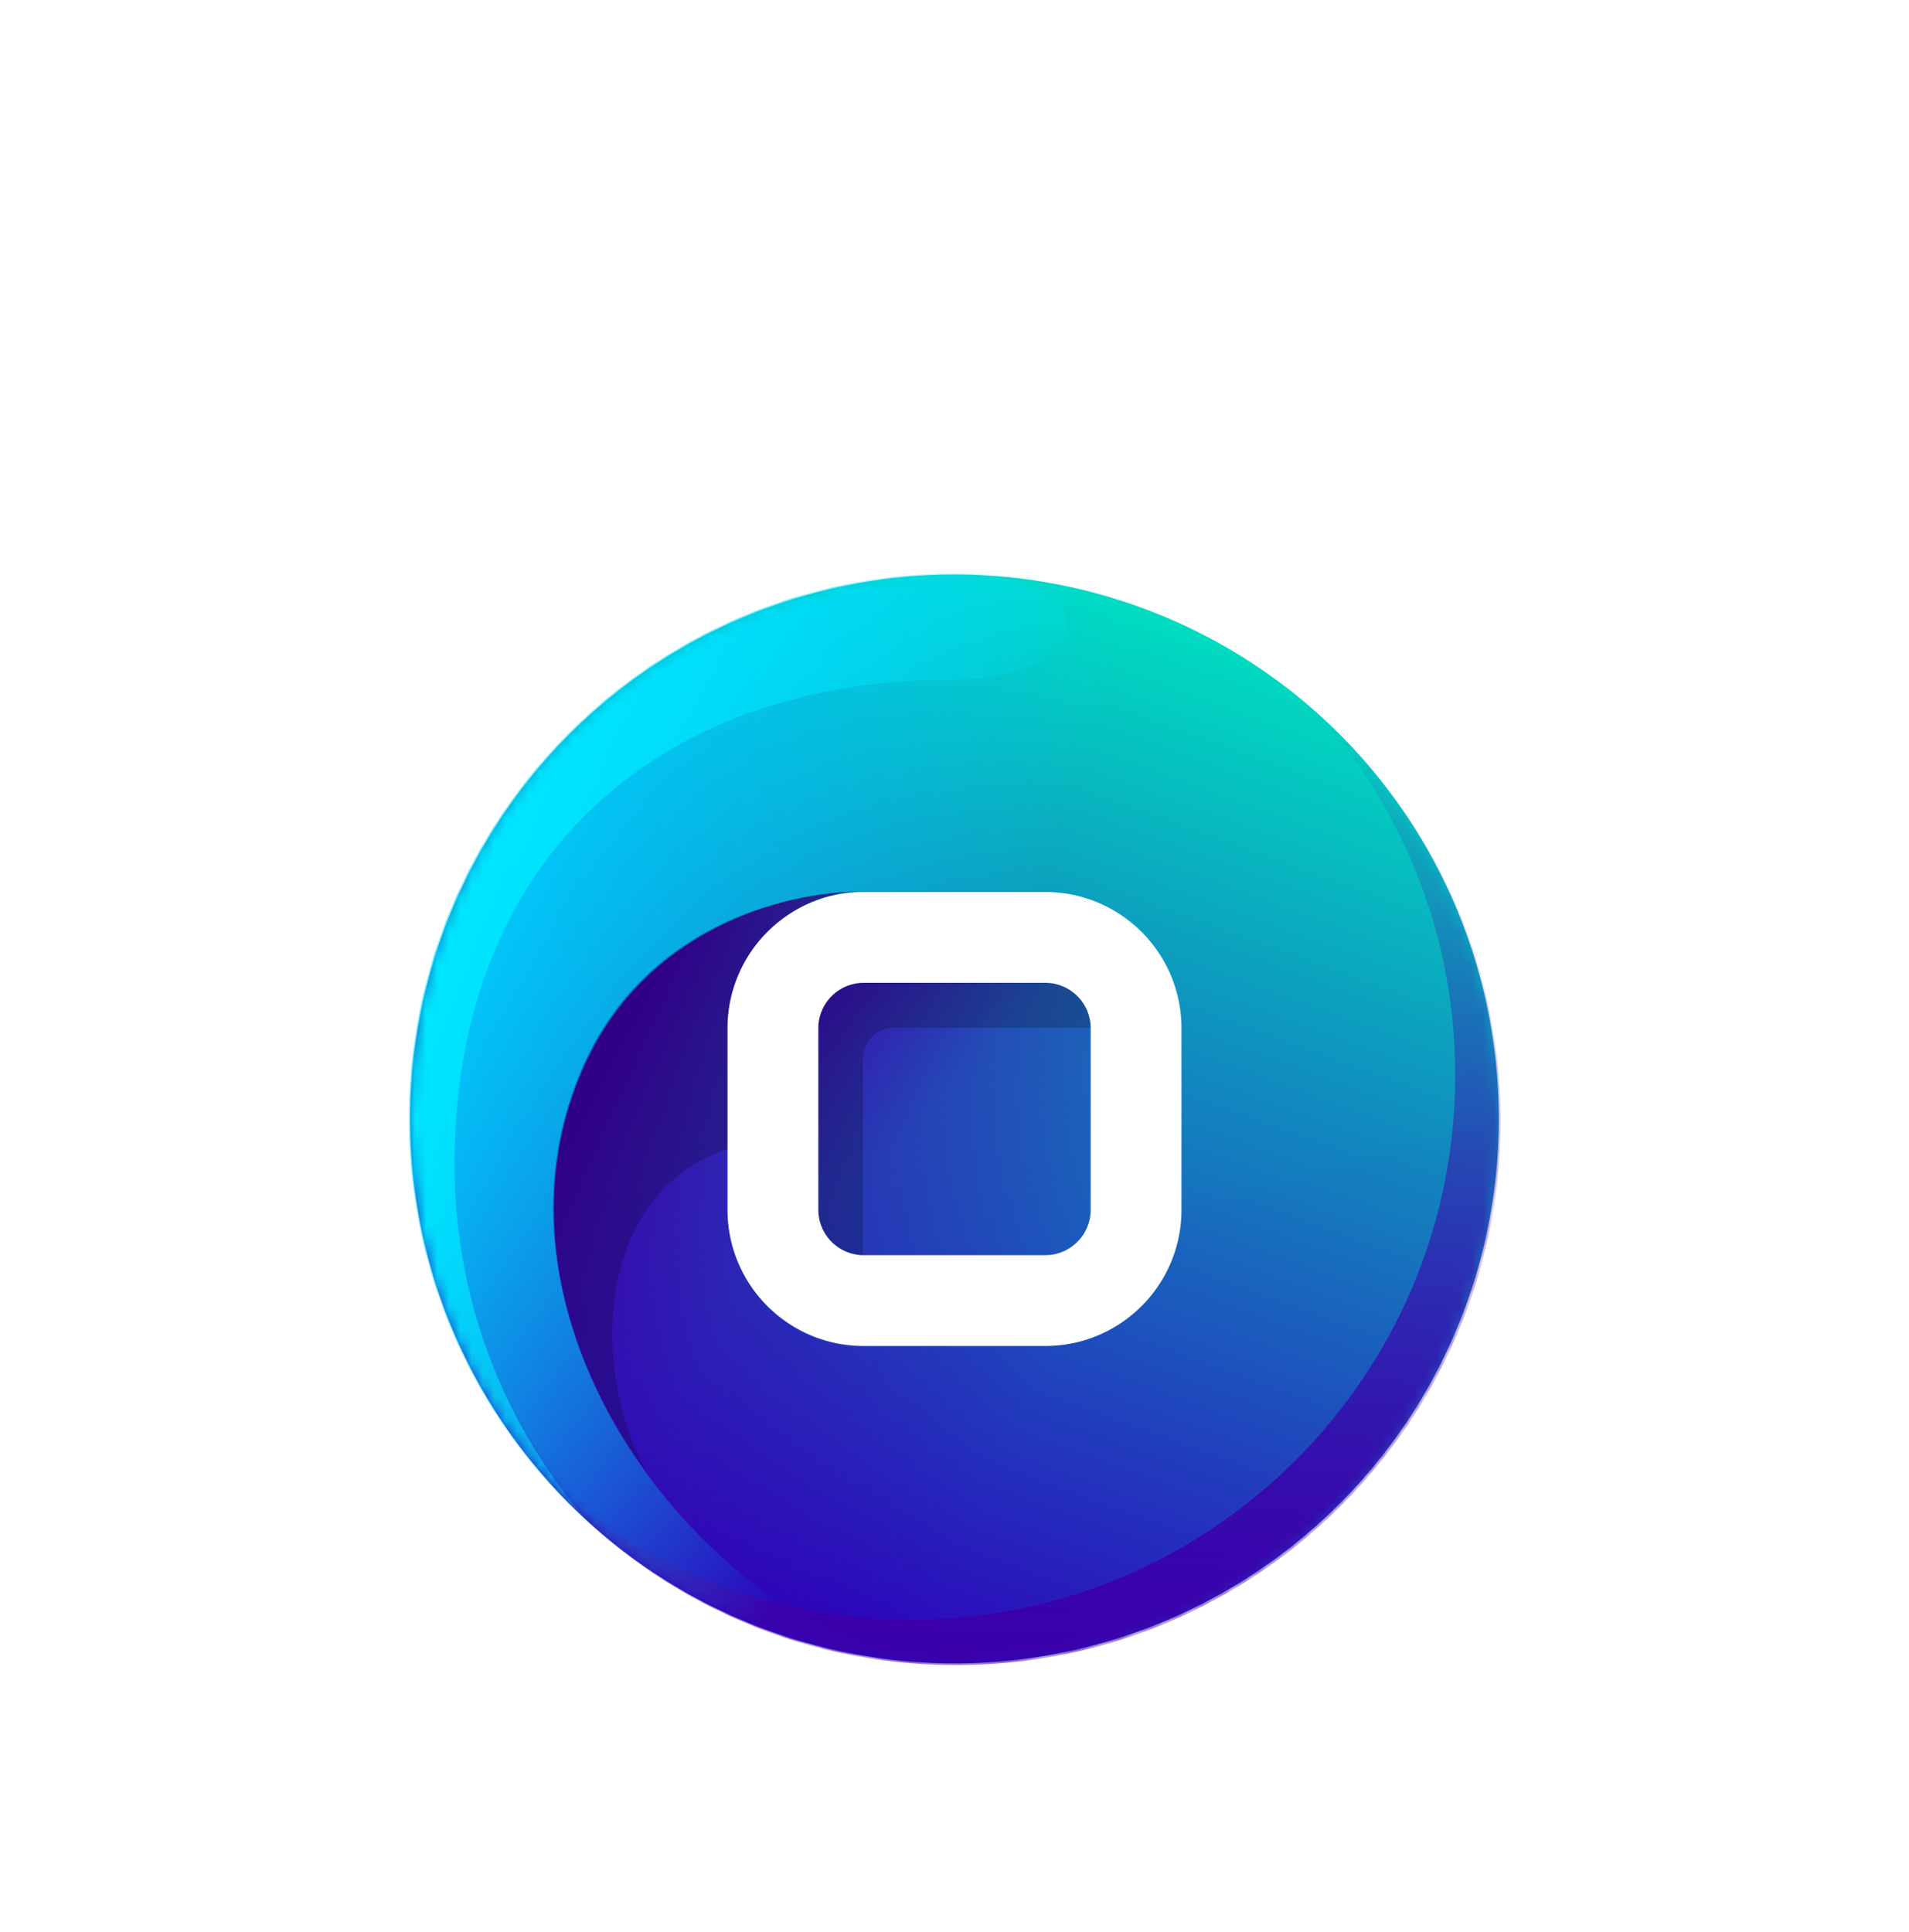
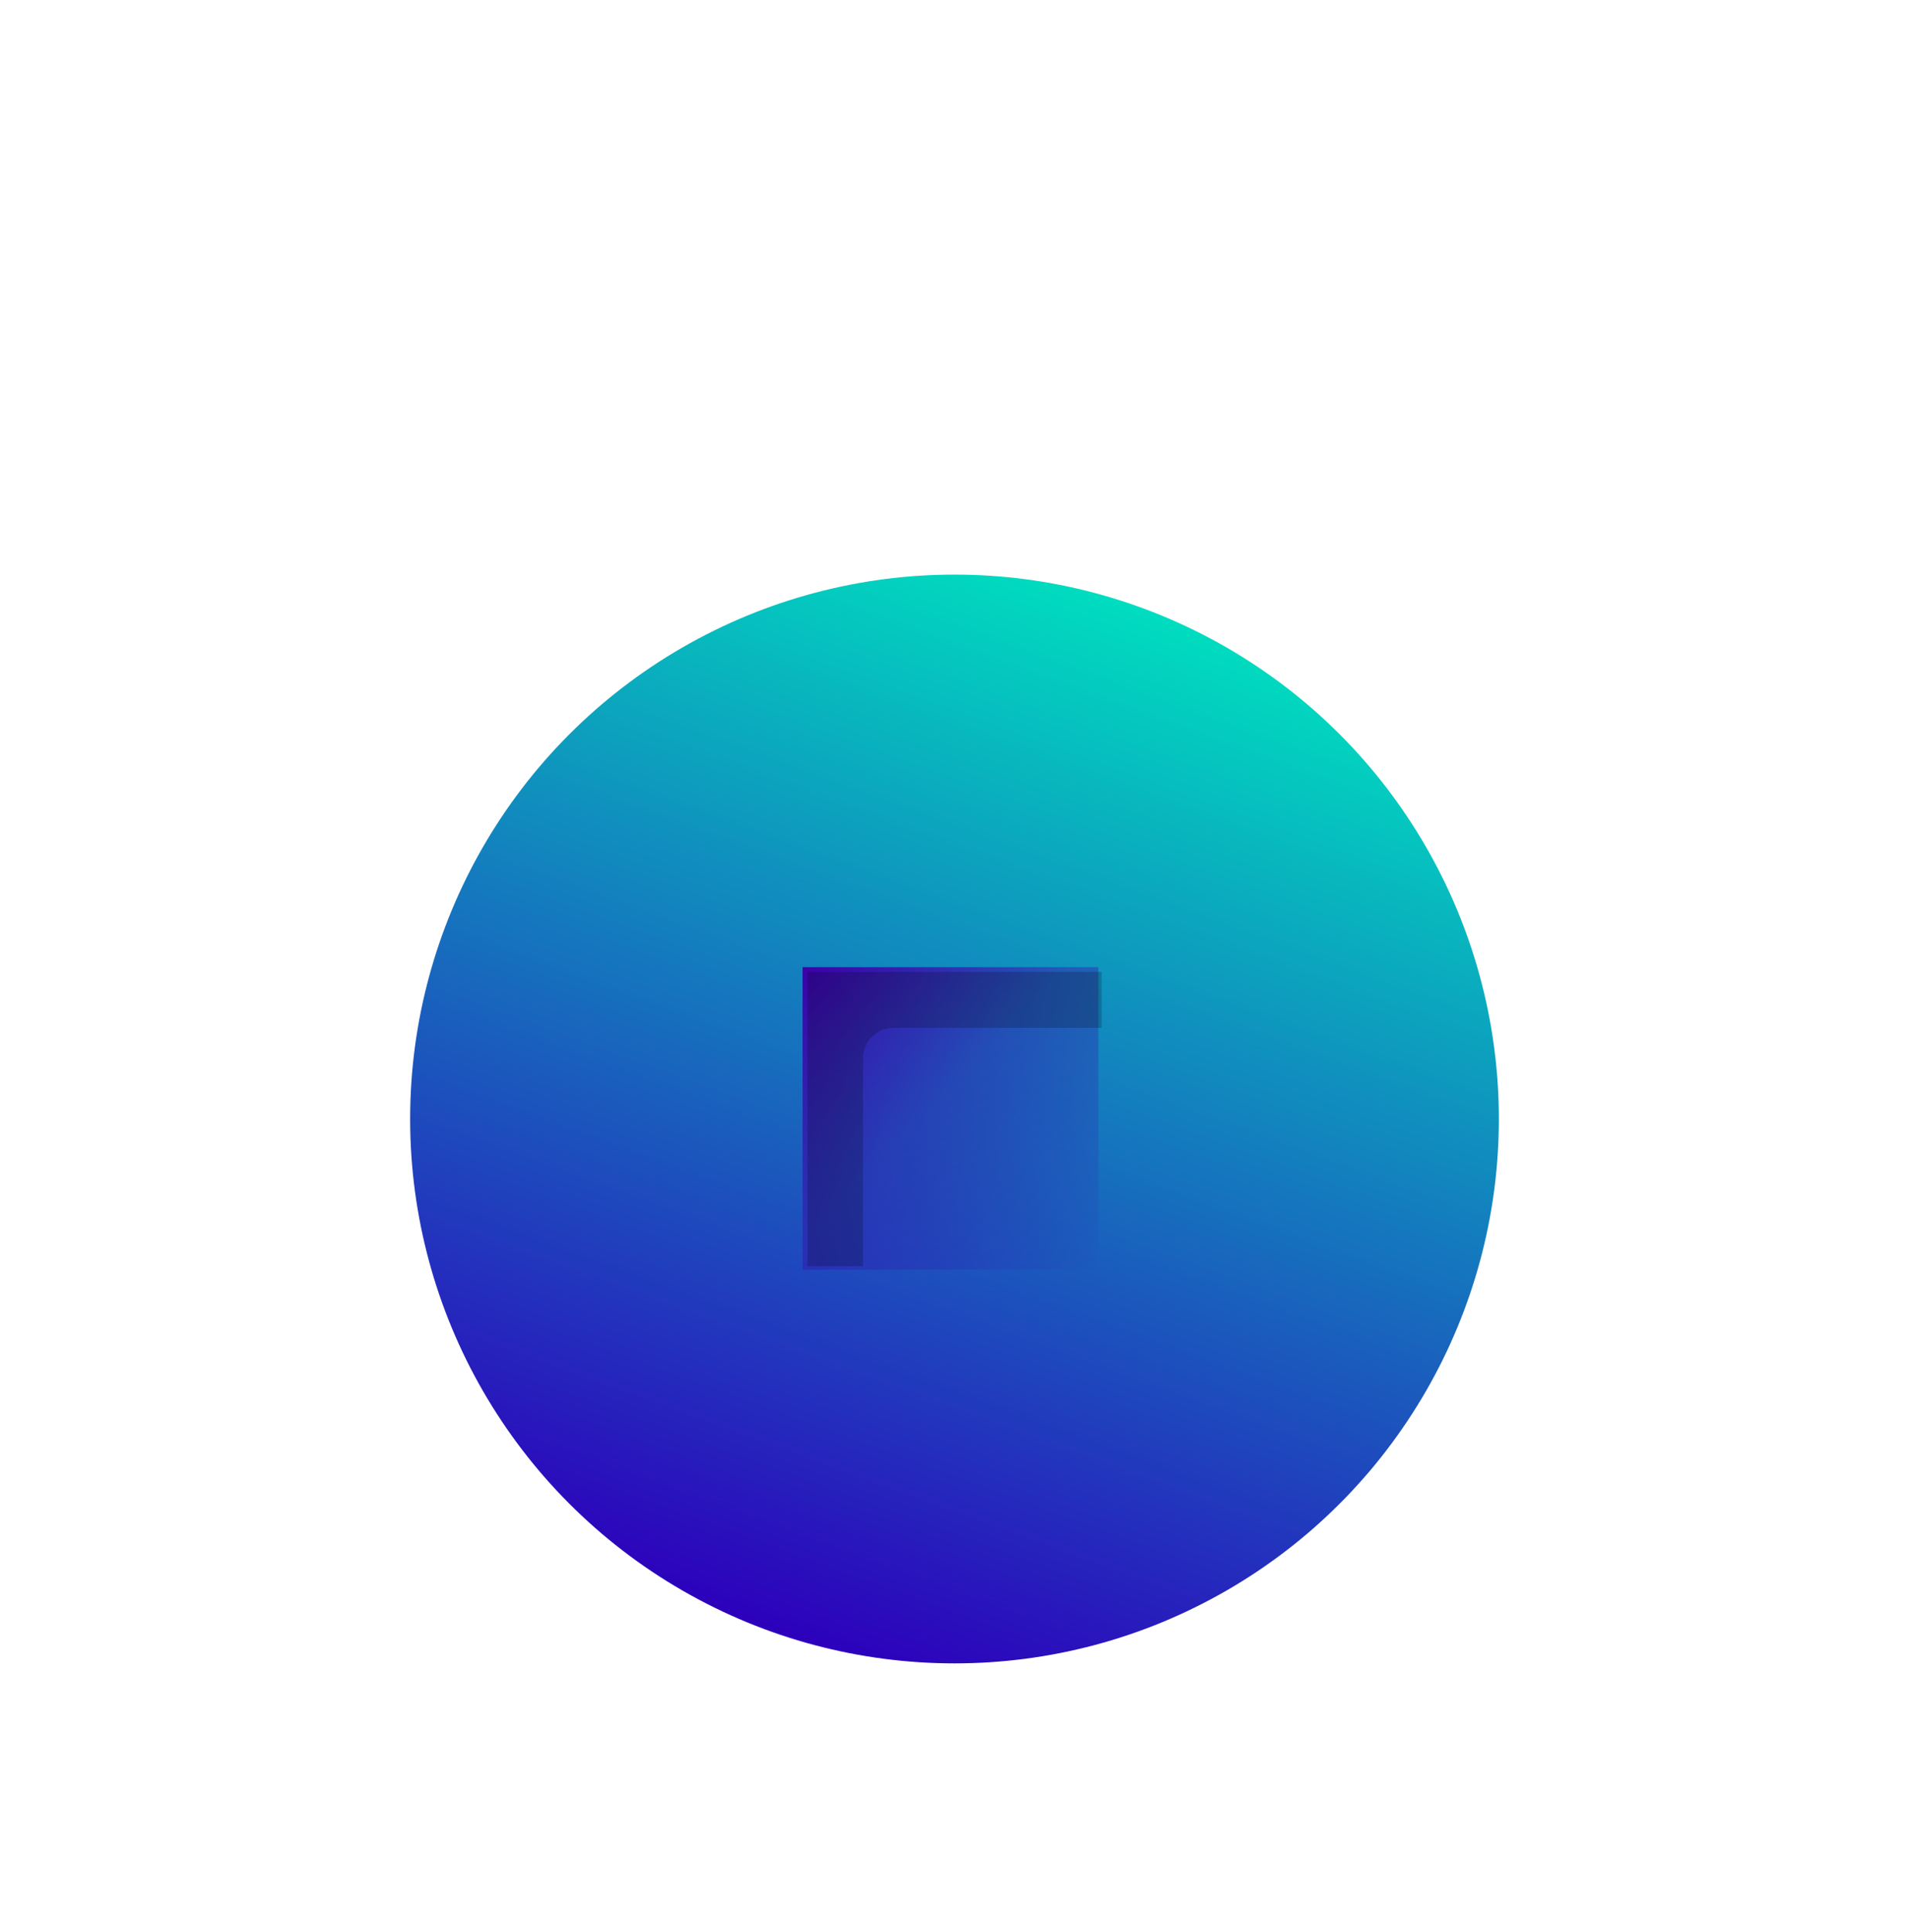
<svg xmlns="http://www.w3.org/2000/svg" width="168" height="170" viewBox="0 0 168 170" fill="none">
  <g filter="url(#13k9qciy6a)">
    <circle cx="84" cy="71" r="47.906" fill="url(#ab0nglz85b)" />
    <mask id="vi8ah11h5c" style="mask-type:alpha" maskUnits="userSpaceOnUse" x="36" y="23" width="96" height="96">
-       <circle cx="84" cy="71" r="48" fill="#fff" />
-     </mask>
+       </mask>
    <g mask="url(#vi8ah11h5c)" fill-rule="evenodd" clip-rule="evenodd">
      <path d="M84.023 119.035c26.474 0 47.933-21.47 47.933-47.953l-27.961 7.99c0 6.622-5.365 11.989-11.983 11.989H76.034c-6.62 0-11.984-5.367-11.984-11.989V63.09c0-6.621 5.365-12.123 11.984-12.123-7.324 0-19.307 3.465-24.633 15.453-10.816 24.345 13.87 52.616 32.622 52.616z" fill="url(#iqfkgzhr7d)" />
-       <path d="M128.068 67.133c0 26.473-21.459 47.934-47.934 47.934-12.22 0-23.366-4.579-31.83-12.108 8.78 9.876 21.57 16.103 35.825 16.103 26.474 0 47.934-21.46 47.934-47.933 0-14.255-6.226-27.047-16.103-35.825 7.529 8.464 12.108 19.61 12.108 31.83z" fill="url(#fvk3ha1ehe)" />
      <path d="M84 23c-26.51 0-48 21.463-48 47.942 0 26.477 21.49 47.941 48 47.941-18.777 0-43.497-28.264-32.667-52.602C56.667 54.295 68.667 50.966 76 50.966h16c6.628 0 12 5.365 12 11.986V78.93l28-7.99C132 44.464 110.511 23 84 23z" fill="url(#29oz6z8p0f)" />
      <path d="M83.972 23C57.477 23 36 44.49 36 71c0 14.272 6.231 27.083 16.115 35.873C44.58 98.399 39.998 87.236 39.998 75c0-26.51 17.479-42.668 43.974-42.668 12.23 0 14.267-9.332 0-9.332z" fill="url(#942wznij6g)" />
-       <path d="M64.087 73.608V62.945c0-6.626 5.379-11.996 12.014-11.996-7.342 0-19.356 3.333-24.695 15.328-5.495 12.345-1.842 25.692 5.537 35.862-4.87-8.538-4.87-24.532 7.144-28.531z" fill="#000" fill-opacity=".2" />
    </g>
    <path fill-rule="evenodd" clip-rule="evenodd" d="M70.631 57.638v26.62l26.03-.015V57.638H70.63z" fill="url(#nsg7oy2tph)" />
    <path fill-rule="evenodd" clip-rule="evenodd" d="M71.055 83.944h4.891v-18.29a2.669 2.669 0 0 1 2.667-2.669l18.332-.006v-4.924h-25.89v25.89z" fill="#000" fill-opacity=".2" />
-     <path fill-rule="evenodd" clip-rule="evenodd" d="M91.99 51.025H76.01c-6.62 0-11.985 5.365-11.985 11.985v15.98c0 6.62 5.365 11.984 11.985 11.984h15.98c6.62 0 11.984-5.365 11.984-11.984V63.01c0-6.62-5.365-11.985-11.984-11.985zm0 7.99a4 4 0 0 1 3.995 3.995v15.98a4 4 0 0 1-3.995 3.994H76.01a4 4 0 0 1-3.995-3.995V63.01a4 4 0 0 1 3.995-3.994h15.98z" fill="#fff" />
  </g>
  <defs>
    <linearGradient id="ab0nglz85b" x1="112.65" y1="132.445" x2="145.437" y2="42.366" gradientUnits="userSpaceOnUse">
      <stop stop-color="#2D00BC" />
      <stop offset="1" stop-color="#00DDBF" />
    </linearGradient>
    <linearGradient id="iqfkgzhr7d" x1="38.74" y1="92.951" x2="80.377" y2="115.595" gradientUnits="userSpaceOnUse">
      <stop stop-color="#3C00AA" />
      <stop offset=".421" stop-color="#3C00AA" stop-opacity=".389" />
      <stop offset="1" stop-color="#3C00AA" stop-opacity=".01" />
    </linearGradient>
    <linearGradient id="fvk3ha1ehe" x1="132.063" y1="119.062" x2="132.063" y2="35.302" gradientUnits="userSpaceOnUse">
      <stop stop-color="#3B00AA" />
      <stop offset="1" stop-color="#3B00AA" stop-opacity=".01" />
    </linearGradient>
    <linearGradient id="29oz6z8p0f" x1="31.142" y1="76.708" x2="75.725" y2="93.248" gradientUnits="userSpaceOnUse">
      <stop stop-color="#00CDFF" />
      <stop offset="1" stop-color="#00CDFF" stop-opacity=".01" />
    </linearGradient>
    <linearGradient id="942wznij6g" x1="33.981" y1="68.689" x2="75.545" y2="85.216" gradientUnits="userSpaceOnUse">
      <stop stop-color="#00E6FF" />
      <stop offset="1" stop-color="#00E6FF" stop-opacity=".01" />
    </linearGradient>
    <linearGradient id="nsg7oy2tph" x1="57.617" y1="70.948" x2="84.23" y2="96.97" gradientUnits="userSpaceOnUse">
      <stop stop-color="#3C00AA" />
      <stop offset=".446" stop-color="#3C00AA" stop-opacity=".389" />
      <stop offset="1" stop-color="#3C00AA" stop-opacity=".01" />
    </linearGradient>
    <filter id="13k9qciy6a" x="0" y=".379" width="168" height="169.621" filterUnits="userSpaceOnUse" color-interpolation-filters="sRGB">
      <feFlood flood-opacity="0" result="BackgroundImageFix" />
      <feColorMatrix in="SourceAlpha" values="0 0 0 0 0 0 0 0 0 0 0 0 0 0 0 0 0 0 127 0" result="hardAlpha" />
      <feOffset dy=".505" />
      <feGaussianBlur stdDeviation="2.736" />
      <feColorMatrix values="0 0 0 0 0.396 0 0 0 0 0.773 0 0 0 0 0.808 0 0 0 0.38 0" />
      <feBlend in2="BackgroundImageFix" result="effect1_dropShadow_418:150242" />
      <feColorMatrix in="SourceAlpha" values="0 0 0 0 0 0 0 0 0 0 0 0 0 0 0 0 0 0 127 0" result="hardAlpha" />
      <feOffset dy="1.115" />
      <feGaussianBlur stdDeviation="5.461" />
      <feColorMatrix values="0 0 0 0 0.396 0 0 0 0 0.773 0 0 0 0 0.808 0 0 0 0.273 0" />
      <feBlend in2="effect1_dropShadow_418:150242" result="effect2_dropShadow_418:150242" />
      <feColorMatrix in="SourceAlpha" values="0 0 0 0 0 0 0 0 0 0 0 0 0 0 0 0 0 0 127 0" result="hardAlpha" />
      <feOffset dy="1.927" />
      <feGaussianBlur stdDeviation="8.203" />
      <feColorMatrix values="0 0 0 0 0.396 0 0 0 0 0.773 0 0 0 0 0.808 0 0 0 0.227 0" />
      <feBlend in2="effect2_dropShadow_418:150242" result="effect3_dropShadow_418:150242" />
      <feColorMatrix in="SourceAlpha" values="0 0 0 0 0 0 0 0 0 0 0 0 0 0 0 0 0 0 127 0" result="hardAlpha" />
      <feOffset dy="3.186" />
      <feGaussianBlur stdDeviation="11.041" />
      <feColorMatrix values="0 0 0 0 0.396 0 0 0 0 0.773 0 0 0 0 0.808 0 0 0 0.19 0" />
      <feBlend in2="effect3_dropShadow_418:150242" result="effect4_dropShadow_418:150242" />
      <feColorMatrix in="SourceAlpha" values="0 0 0 0 0 0 0 0 0 0 0 0 0 0 0 0 0 0 127 0" result="hardAlpha" />
      <feOffset dy="5.739" />
      <feGaussianBlur stdDeviation="14.18" />
      <feColorMatrix values="0 0 0 0 0.396 0 0 0 0 0.773 0 0 0 0 0.808 0 0 0 0.153 0" />
      <feBlend in2="effect4_dropShadow_418:150242" result="effect5_dropShadow_418:150242" />
      <feColorMatrix in="SourceAlpha" values="0 0 0 0 0 0 0 0 0 0 0 0 0 0 0 0 0 0 127 0" result="hardAlpha" />
      <feOffset dy="15" />
      <feGaussianBlur stdDeviation="18" />
      <feColorMatrix values="0 0 0 0 0.396 0 0 0 0 0.773 0 0 0 0 0.808 0 0 0 0.107 0" />
      <feBlend in2="effect5_dropShadow_418:150242" result="effect6_dropShadow_418:150242" />
      <feBlend in="SourceGraphic" in2="effect6_dropShadow_418:150242" result="shape" />
    </filter>
  </defs>
</svg>